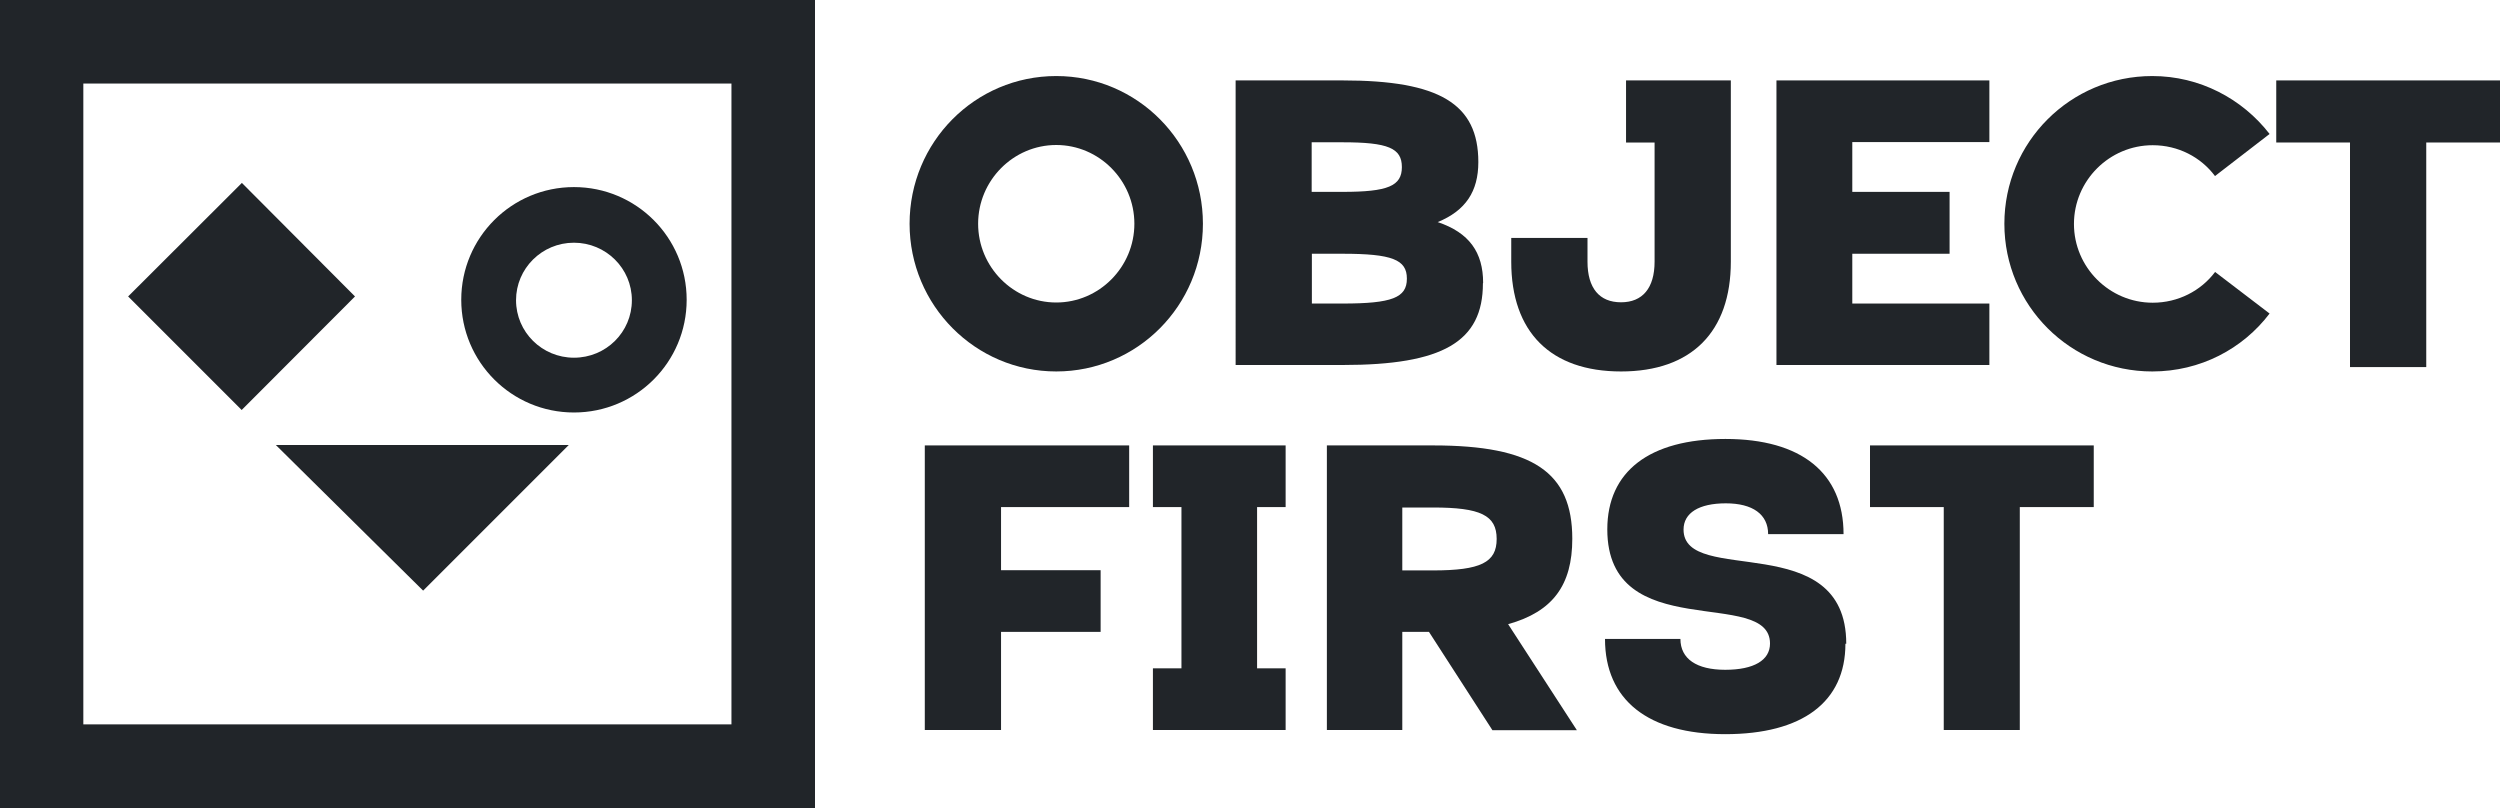
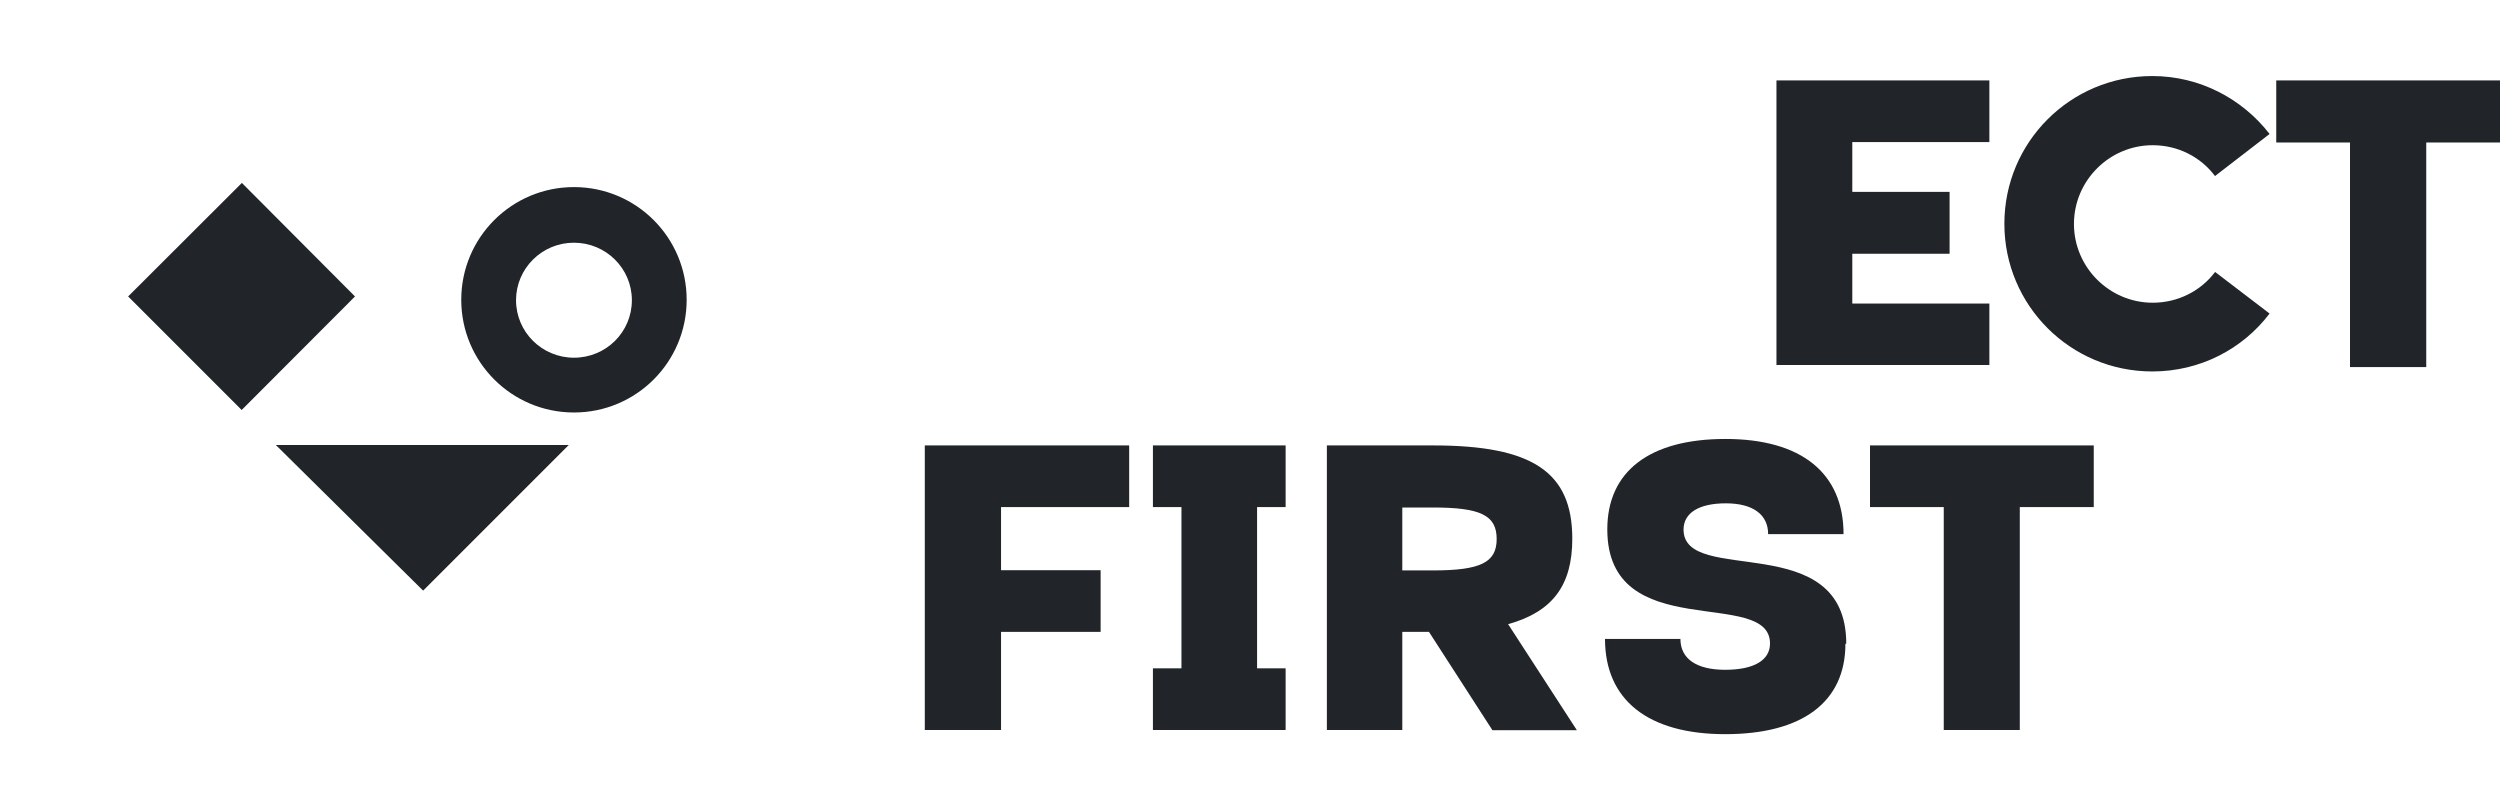
<svg xmlns="http://www.w3.org/2000/svg" version="1.1" id="OF_logo" x="0px" y="0px" viewBox="0 0 1200 387.9" style="enable-background:new 0 0 1200 387.9;" xml:space="preserve">
  <style type="text/css">
	.st0{fill:#212529;}
	.st1{fill-rule:evenodd;clip-rule:evenodd;fill:#212529;}
</style>
  <g id="OF_logo_00000170981018741876159490000013640615334274624431_">
    <g id="lettering">
-       <path class="st0" d="M544.5,107.4c0-20.8-16.9-37.8-37.5-37.8s-37.5,17-37.5,37.8s16.9,37.8,37.5,37.8S544.5,128.2,544.5,107.4z     M577.4,107.4c0,39.3-31.6,70.9-70.4,70.9c-38.8,0-70.4-31.7-70.4-70.9s31.4-70.9,70.4-70.9S577.4,68.3,577.4,107.4z" />
-       <path class="st0" d="M675.3,133.7c0-9.1-7.2-11.9-30.8-11.9h-14.8v23.9h14.8c23.6,0,30.8-2.8,30.8-11.9V133.7z M629.6,92.1h14.8    c21.8,0,28.5-2.8,28.5-11.9s-6.6-11.9-28.5-11.9h-14.8v23.9V92.1z M711.8,136c0,28.1-19.3,39.2-67.3,39.2h-51.4V38.6h51.4    c46.4,0,65.1,11.2,65.1,39.2c0,14.1-6.1,23.3-19.5,28.8c15.2,5.1,21.8,14.6,21.8,29.2L711.8,136z" />
-       <path class="st0" d="M830.8,38.7v86.9c0,33.7-18.9,52.7-52.7,52.7s-52.7-18.9-52.7-52.7v-11.4h36.6v11.4    c0,12.7,5.7,19.5,16.1,19.5c10.3,0,16.1-6.8,16.1-19.5V68.4h-13.7V38.6h50.3V38.7z" />
      <polygon class="st0" points="954.9,145.6 954.9,175.2 852.7,175.2 852.7,38.6 954.9,38.6 954.9,68.2 889.1,68.2 889.1,92.1     935.8,92.1 935.8,121.8 889.1,121.8 889.1,145.7 954.9,145.7   " />
      <path class="st0" d="M1063.2,130.5l26.2,20c-12.9,17-33.3,27.8-56.3,27.8c-39.3,0-71-31.7-71-70.9s31.7-70.9,71-70.9    c22.8,0,43.2,10.9,56.3,27.8l-26.2,20.2c-6.8-9.1-17.7-14.8-29.9-14.8c-20.8,0-37.8,17-37.8,37.8s17,37.8,37.8,37.8    c12.2,0,23.1-5.7,29.9-14.7V130.5z" />
      <polygon class="st0" points="1200,38.6 1200,68.4 1164.6,68.4 1164.6,176.2 1128,176.2 1128,68.4 1092.6,68.4 1092.6,38.6   " />
      <polygon class="st0" points="443.9,350.4 443.9,213.8 542,213.8 542,243.4 480.5,243.4 480.5,273.7 528.3,273.7 528.3,303.3     480.5,303.3 480.5,350.4 444.1,350.4   " />
      <polygon class="st0" points="617.1,320.8 617.1,350.4 553.4,350.4 553.4,320.8 567.1,320.8 567.1,243.4 553.4,243.4 553.4,213.8     617.1,213.8 617.1,243.4 603.4,243.4 603.4,320.8   " />
      <path class="st0" d="M673.1,273.8h14.7c22.9,0,30.6-3.8,30.6-15.1c0-11.4-7.8-15.1-30.6-15.1h-14.7V273.8z M716.3,350.4    l-30.4-47.1h-12.8v47.1h-36.2V213.8h51c47.8,0,66.8,12.8,66.8,44.8c0,22.2-9.3,35-30.8,41l33,50.9H716.3z" />
      <path class="st0" d="M885.8,309c0,28-20.7,43.4-57.7,43.4c-37,0-57.7-16.4-57.7-45.7h36.2c0,9.5,7.7,14.8,21.5,14.8    s21.5-4.6,21.5-12.6c0-27.4-78.1,1.1-78.1-54.8c0-27.8,20.2-43.4,56.7-43.4s56.7,16.4,56.7,45.7h-36.2c0-9.5-7.4-14.8-20.3-14.8    s-20.3,4.6-20.3,12.6c0,27.4,78.1-1.1,78.1,54.8H885.8z" />
      <polygon class="st0" points="1005,213.8 1005,243.4 969.5,243.4 969.5,350.4 933,350.4 933,243.4 897.6,243.4 897.6,213.8   " />
    </g>
    <g id="sign">
      <polygon class="st1" points="61.5,142.3 116,196.8 170.4,142.3 116.1,87.8   " />
-       <path class="st1" d="M0,0v387.9h391.2V0H0z M351.1,347.7H40V40.1h311.1V347.7z" />
      <polygon class="st1" points="132.4,213.6 273,213.6 203.1,283.5   " />
      <path class="st1" d="M275.5,89.8c-29.9,0-54.1,24.2-54.1,54.1c0,29.9,24.2,54.1,54.1,54.1c29.9,0,54.1-24.2,54.1-54.1    C329.6,114,305.4,89.8,275.5,89.8z M275.5,171.7c-15.3,0-27.8-12.3-27.8-27.6c0-15.2,12.4-27.6,27.8-27.6    c15.3,0,27.8,12.3,27.8,27.6C303.3,159.4,290.9,171.7,275.5,171.7z" />
    </g>
  </g>
</svg>